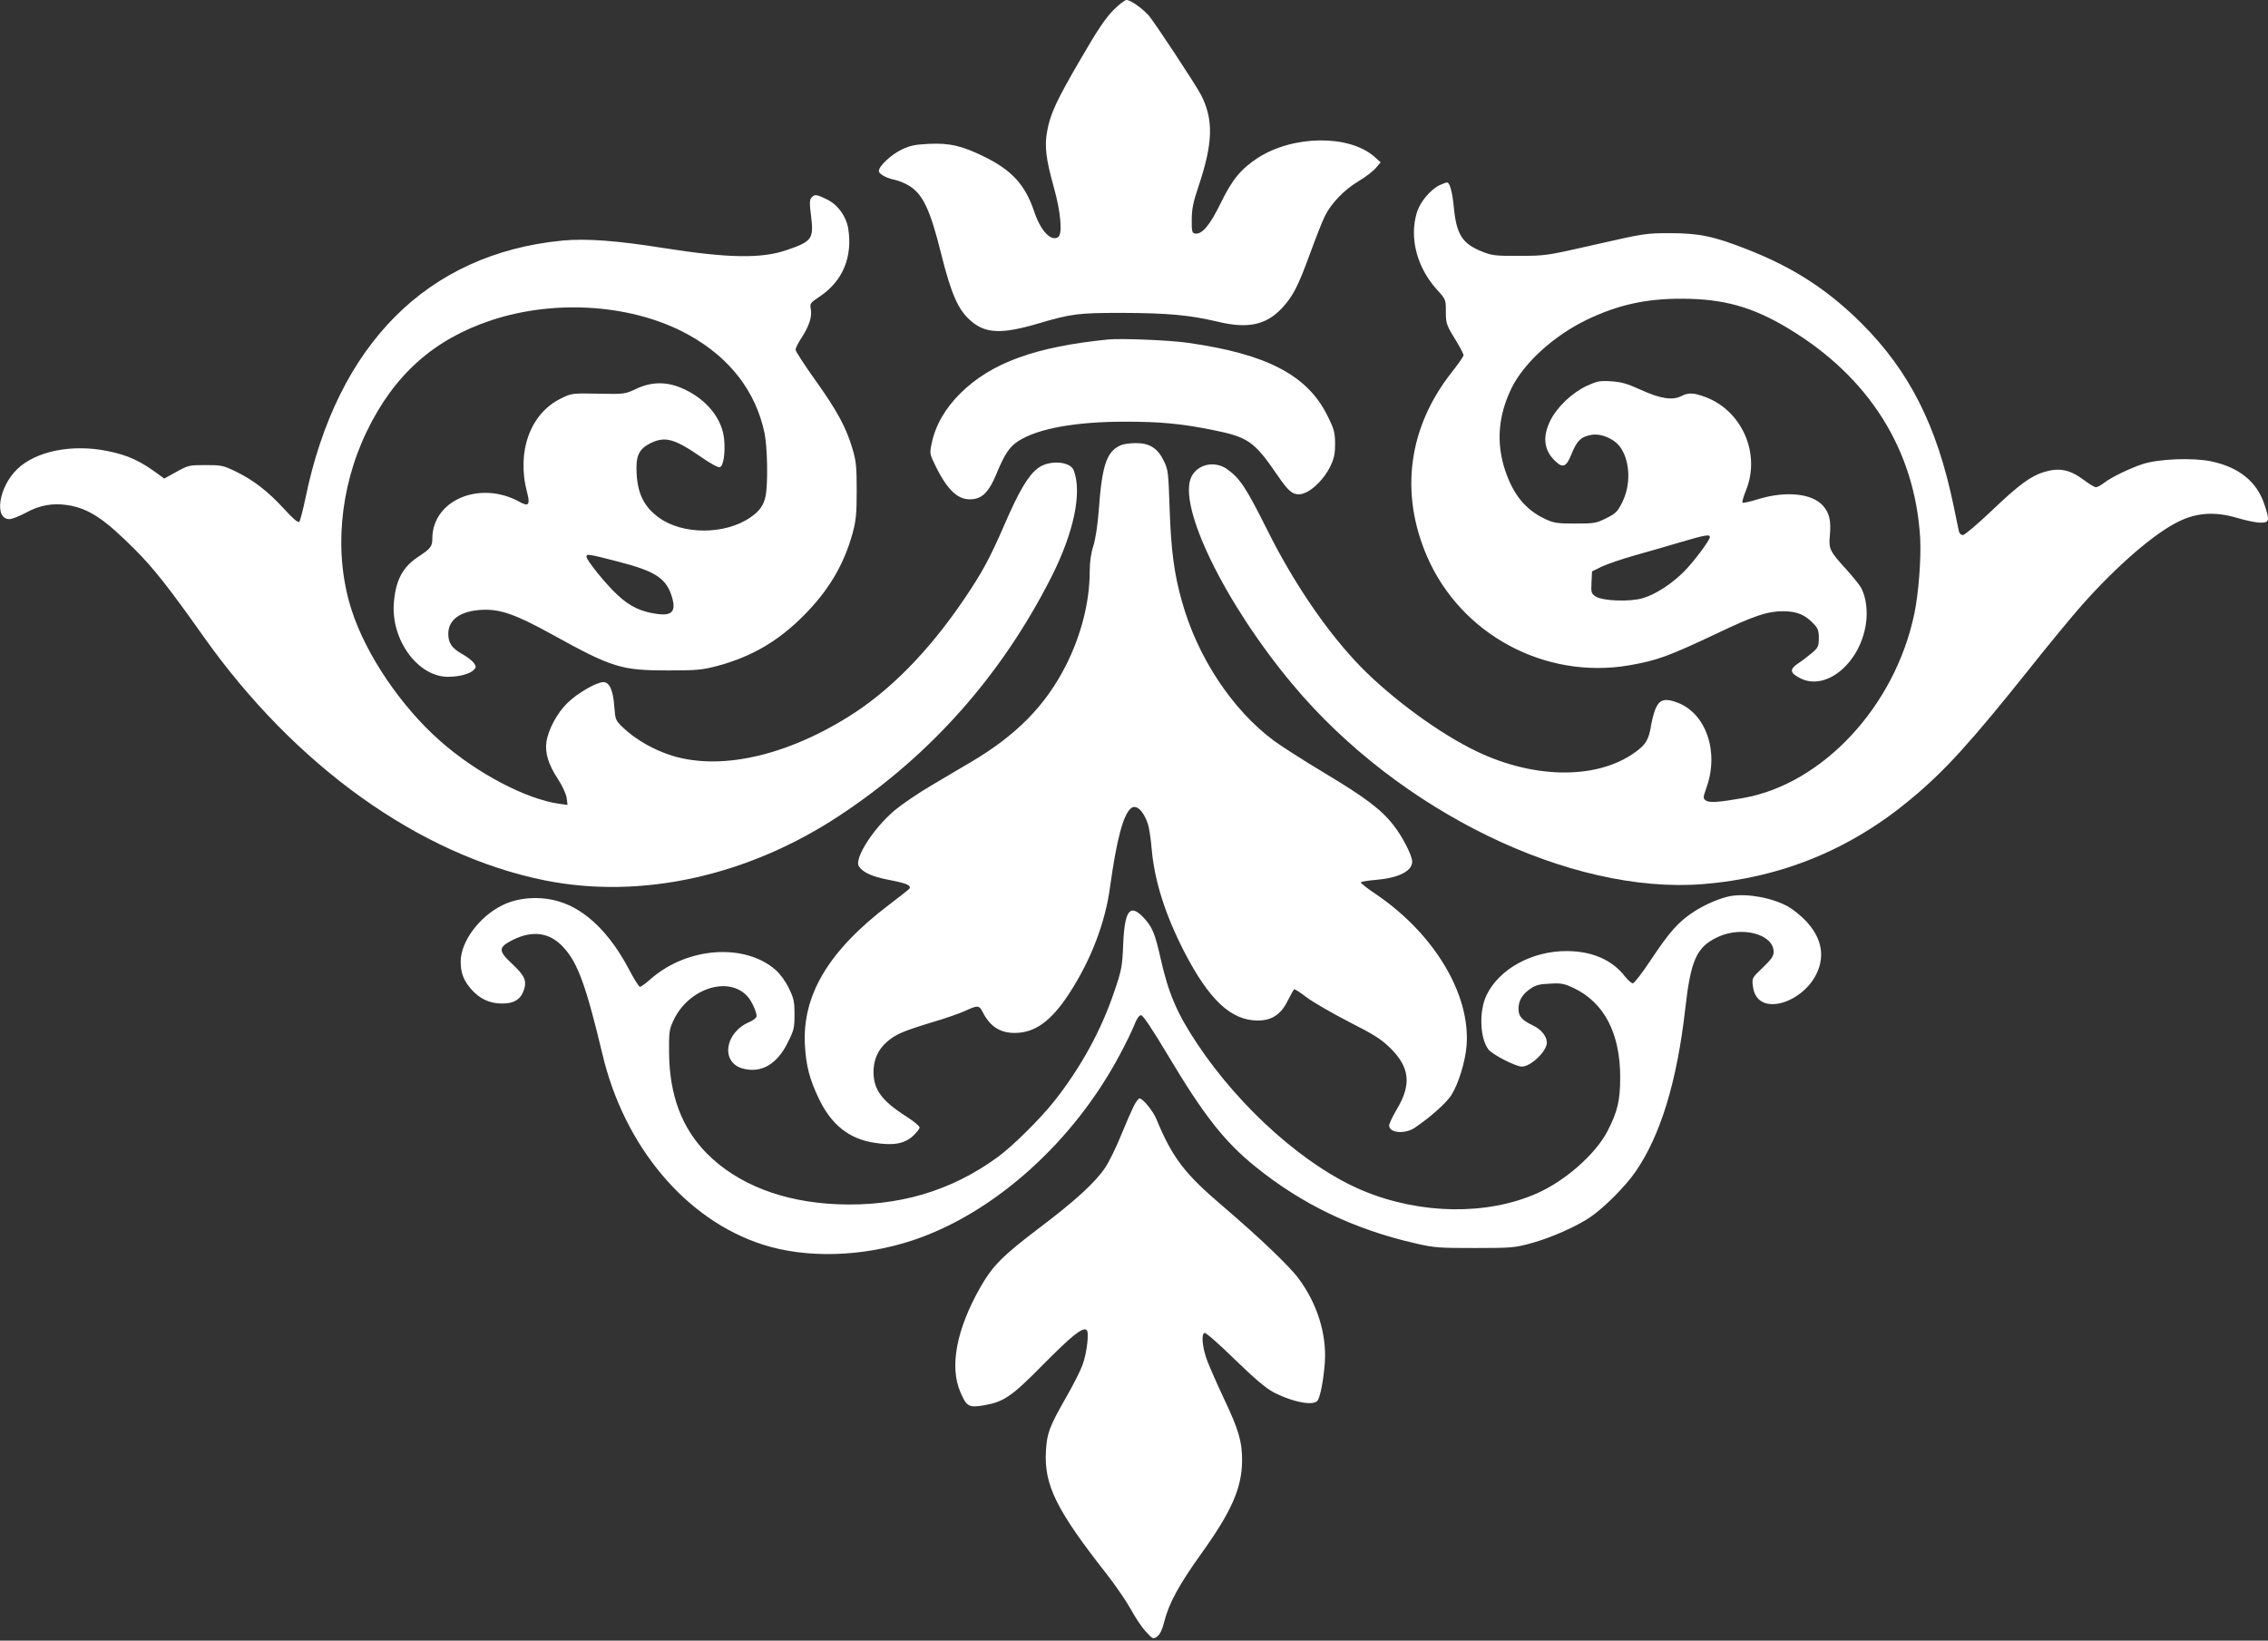
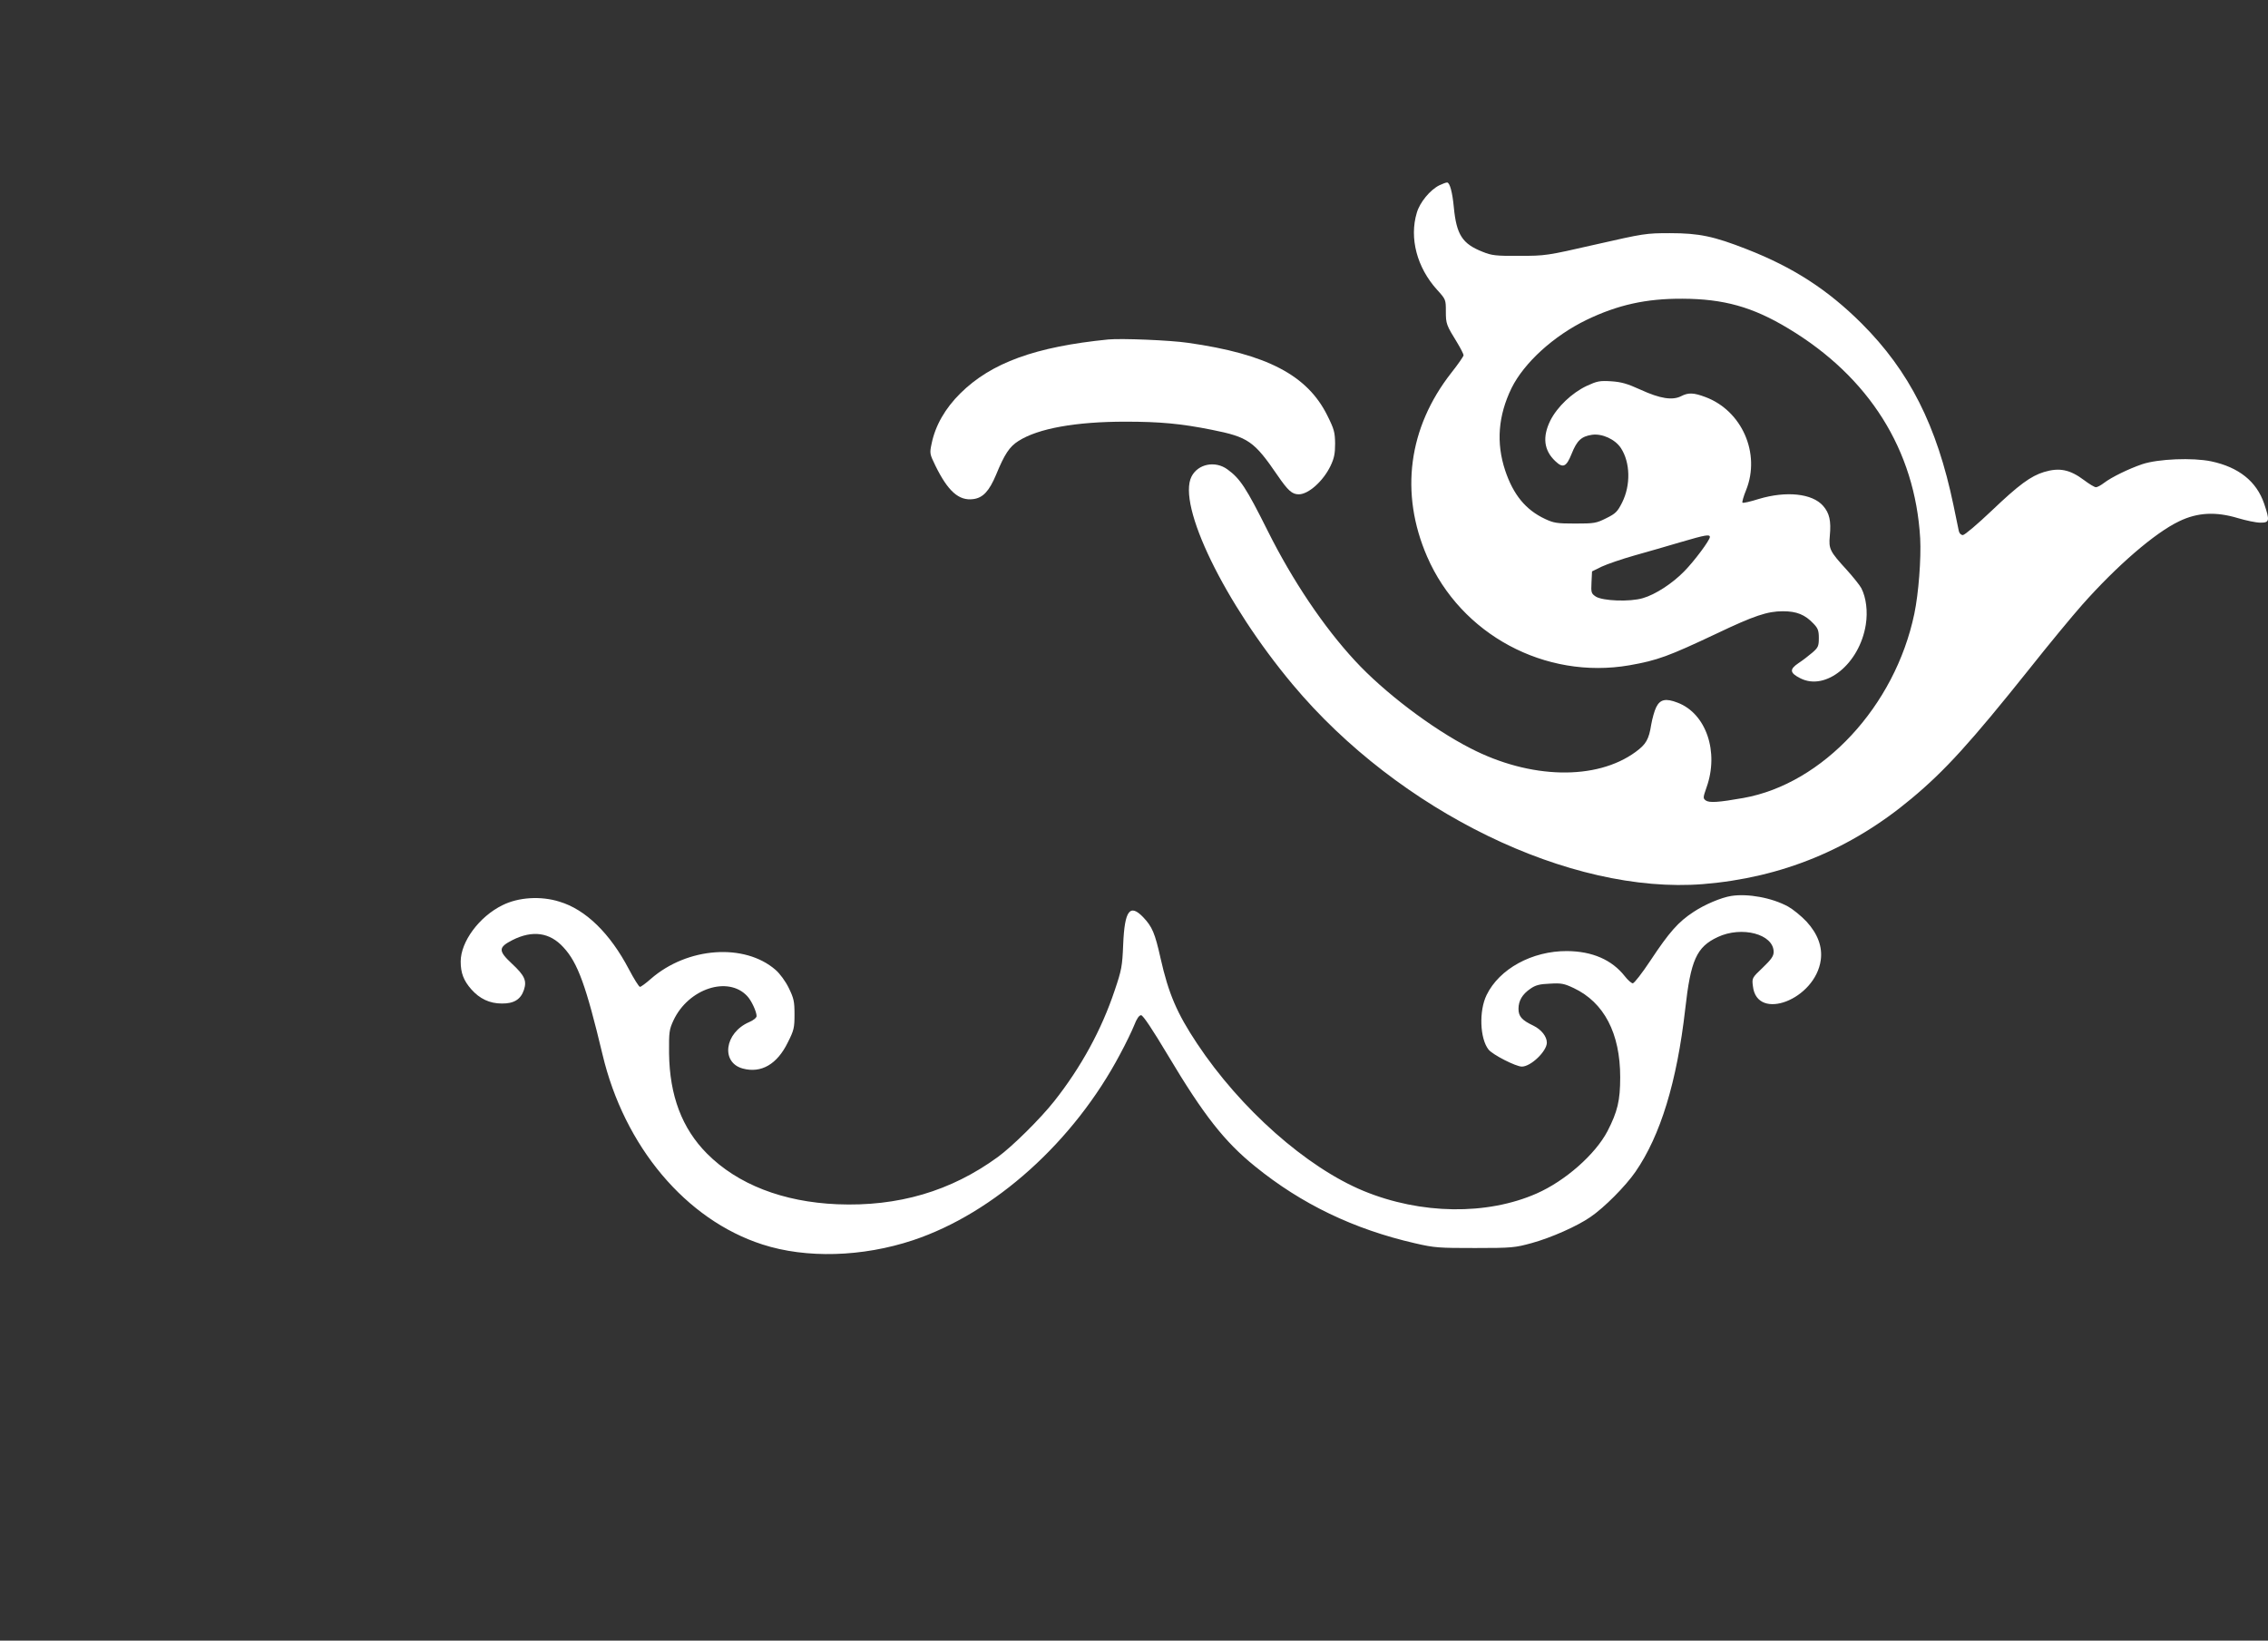
<svg xmlns="http://www.w3.org/2000/svg" version="1.0" width="1280pt" height="926pt" viewBox="0 0 1280 926" preserveAspectRatio="xMidYMid meet">
  <rect x="0" y="0" width="1280" height="926" fill="#333333" stroke="none" />
  <g transform="translate(0,926) scale(0.1,-0.1)" fill="#ffffff" stroke="none">
-     <path d="M6283 9202 c-43 -43 -91 -114 -181 -270 -137 -234 -175 -315 -192 -412 -16 -85 -7 -157 37 -315 40 -142 51 -268 24 -284 -41 -25 -99 38 -135 147 -50 148 -125 231 -280 307 -125 62 -198 79 -316 73 -78 -4 -105 -10 -153 -33 -59 -29 -127 -93 -127 -120 0 -17 41 -40 90 -50 19 -4 53 -17 75 -30 82 -47 124 -135 186 -385 57 -228 96 -318 166 -379 83 -74 174 -78 379 -18 193 57 228 61 479 61 256 -1 378 -12 539 -50 169 -41 274 -18 363 79 60 65 89 121 154 299 33 90 71 188 86 218 36 73 110 150 193 199 37 22 80 55 95 73 l27 32 -37 33 c-144 124 -457 120 -656 -8 -96 -63 -144 -121 -210 -256 -61 -126 -107 -179 -146 -171 -15 3 -18 14 -17 78 0 59 8 99 37 185 83 246 87 378 16 518 -31 60 -266 416 -297 451 -39 42 -102 86 -124 86 -10 0 -44 -26 -75 -58z" />
    <path d="M8123 8214 c-52 -26 -110 -96 -127 -155 -43 -143 1 -309 114 -434 50 -55 50 -56 50 -123 0 -70 3 -77 64 -176 20 -33 36 -65 36 -71 0 -6 -31 -51 -69 -99 -243 -310 -292 -679 -137 -1037 191 -441 667 -696 1142 -614 159 28 221 51 492 179 212 101 287 126 374 126 78 0 125 -19 173 -70 25 -26 30 -39 30 -81 0 -46 -4 -54 -36 -82 -21 -18 -56 -45 -79 -60 -52 -35 -49 -55 10 -85 144 -74 335 82 370 302 12 75 2 153 -25 206 -9 17 -46 63 -82 103 -96 105 -103 118 -96 193 8 84 -2 128 -38 169 -61 70 -208 85 -362 39 -48 -15 -90 -25 -93 -21 -3 3 6 36 21 72 82 206 -24 447 -230 524 -67 25 -96 26 -137 5 -49 -25 -119 -14 -228 36 -77 35 -109 44 -167 48 -65 4 -79 1 -138 -26 -84 -40 -166 -118 -205 -195 -46 -93 -37 -169 28 -230 43 -41 62 -33 92 42 30 75 55 98 115 107 57 8 130 -25 163 -75 53 -81 56 -209 7 -307 -26 -52 -37 -63 -90 -89 -56 -28 -67 -30 -175 -30 -103 0 -121 3 -170 26 -109 51 -179 136 -225 273 -52 156 -40 310 36 466 71 143 238 295 424 385 175 84 334 120 540 119 233 -1 396 -46 598 -168 456 -274 715 -686 744 -1184 6 -114 -9 -312 -33 -426 -109 -522 -516 -960 -965 -1040 -141 -25 -192 -28 -212 -14 -16 12 -16 16 4 73 72 201 -2 418 -163 479 -67 26 -99 19 -121 -26 -10 -20 -22 -64 -28 -98 -13 -83 -29 -111 -88 -154 -221 -162 -595 -154 -933 21 -217 111 -488 317 -651 494 -176 190 -353 453 -493 734 -121 242 -155 294 -227 346 -69 50 -165 31 -202 -40 -83 -161 186 -715 571 -1175 599 -716 1566 -1186 2316 -1126 443 36 833 196 1175 482 190 158 335 318 665 731 110 139 245 302 299 363 197 222 411 407 548 472 103 50 207 55 330 18 47 -14 104 -26 128 -26 52 0 54 10 21 108 -43 125 -143 205 -298 238 -106 22 -300 14 -390 -16 -76 -26 -173 -73 -216 -106 -17 -13 -37 -24 -45 -24 -8 0 -38 18 -67 40 -80 60 -139 72 -226 46 -75 -23 -142 -72 -295 -218 -80 -76 -153 -138 -163 -138 -10 0 -20 9 -23 23 -3 12 -16 77 -30 145 -94 451 -249 757 -519 1027 -191 190 -385 316 -649 419 -184 72 -267 90 -432 90 -136 0 -147 -2 -420 -64 -276 -63 -282 -64 -430 -64 -134 -1 -156 2 -208 23 -114 45 -147 96 -162 251 -8 86 -23 140 -38 140 -7 0 -27 -8 -44 -16z m1527 -1985 c0 -18 -87 -135 -144 -193 -67 -69 -164 -132 -234 -152 -73 -22 -227 -16 -266 9 -25 17 -27 22 -24 80 l3 62 55 27 c30 14 114 43 185 63 72 20 189 54 260 75 143 42 165 45 165 29z" />
-     <path d="M4579 8144 c-10 -13 -11 -33 -1 -107 15 -125 4 -140 -137 -188 -143 -50 -333 -46 -696 11 -263 42 -437 55 -573 42 -761 -75 -1269 -585 -1448 -1453 -14 -68 -30 -128 -35 -134 -7 -7 -36 18 -85 72 -91 99 -174 164 -274 212 -70 34 -81 36 -170 36 -91 0 -98 -1 -164 -38 l-69 -38 -29 21 c-106 79 -176 111 -290 134 -200 41 -404 1 -511 -102 -104 -100 -132 -282 -44 -282 15 0 55 16 91 35 79 44 154 57 238 44 119 -19 205 -76 378 -249 107 -107 192 -215 386 -489 519 -735 1223 -1238 1929 -1380 544 -109 1148 24 1668 369 509 337 908 787 1189 1340 128 252 176 479 128 605 -20 53 -141 60 -203 12 -54 -41 -106 -128 -188 -318 -83 -191 -126 -271 -230 -424 -199 -293 -420 -518 -655 -663 -381 -236 -768 -310 -1042 -199 -86 34 -166 84 -222 137 -47 45 -47 46 -53 121 -6 91 -27 139 -61 139 -39 0 -147 -62 -203 -117 -58 -56 -108 -149 -119 -220 -9 -63 11 -128 63 -207 27 -42 47 -85 51 -109 l5 -40 -45 6 c-189 26 -468 173 -674 355 -220 194 -418 486 -499 737 -102 314 -70 689 85 1010 155 321 380 521 705 628 367 121 806 88 1115 -85 231 -129 376 -319 425 -553 16 -80 20 -281 6 -354 -10 -52 -35 -87 -87 -122 -143 -98 -382 -98 -516 0 -82 60 -118 131 -125 246 -6 101 12 140 77 173 83 41 136 27 289 -79 53 -37 95 -59 104 -56 20 7 31 82 24 156 -10 115 -96 224 -225 284 -94 44 -180 45 -272 2 -64 -30 -67 -30 -215 -27 -149 3 -150 2 -211 -28 -172 -85 -250 -301 -189 -530 18 -69 8 -81 -42 -53 -223 124 -493 11 -493 -207 0 -44 -10 -57 -80 -103 -87 -57 -127 -132 -137 -258 -18 -209 135 -419 305 -419 65 0 126 17 147 40 13 14 13 19 -1 38 -9 13 -39 36 -68 52 -56 32 -76 61 -76 113 0 80 69 129 190 135 103 5 189 -25 394 -138 342 -189 392 -204 656 -204 167 0 194 3 281 26 191 52 340 138 484 283 141 141 228 288 277 466 19 71 23 108 23 239 0 132 -3 167 -23 234 -35 121 -87 217 -209 388 -62 87 -113 165 -113 174 0 9 15 40 34 68 42 65 60 118 52 161 -6 32 -4 35 51 72 129 86 186 223 160 384 -12 69 -58 133 -119 163 -61 30 -71 31 -89 10z m-1090 -2054 c206 -53 267 -92 300 -189 29 -87 8 -117 -74 -107 -93 11 -160 42 -230 108 -67 62 -175 196 -175 216 0 17 9 16 179 -28z" />
    <path d="M6255 7344 c-411 -41 -660 -131 -835 -304 -85 -84 -141 -181 -162 -283 -12 -56 -11 -59 21 -125 71 -145 133 -200 214 -189 55 7 90 46 128 136 48 117 76 160 127 192 111 71 324 109 603 109 196 0 314 -11 489 -46 205 -41 238 -64 370 -257 59 -86 82 -107 120 -107 55 0 138 75 179 160 21 44 26 70 26 127 -1 63 -5 80 -44 158 -113 228 -342 347 -786 410 -102 15 -377 26 -450 19z" />
-     <path d="M6330 6749 c-84 -34 -110 -110 -129 -369 -6 -82 -18 -161 -30 -200 -14 -43 -21 -93 -21 -146 0 -170 -48 -360 -135 -531 -114 -225 -279 -393 -535 -544 -52 -31 -154 -90 -225 -133 -72 -42 -164 -105 -205 -139 -119 -100 -230 -272 -203 -316 22 -35 75 -59 169 -77 99 -19 129 -31 116 -50 -4 -5 -54 -45 -111 -88 -345 -261 -496 -514 -478 -801 7 -113 27 -188 77 -293 71 -150 171 -230 315 -252 105 -17 168 -6 216 37 21 19 39 42 39 49 0 8 -31 34 -70 59 -144 92 -190 154 -190 255 0 69 25 125 75 169 49 43 89 60 252 110 73 21 158 51 189 65 72 33 80 33 100 -6 41 -81 97 -118 181 -118 114 0 206 67 307 222 123 189 204 400 231 603 37 266 74 407 118 443 29 24 70 -13 95 -87 7 -19 17 -84 22 -145 16 -178 75 -365 181 -573 142 -276 266 -393 418 -393 78 0 130 34 167 109 18 34 34 64 37 67 3 3 35 -17 71 -45 36 -27 143 -89 238 -138 142 -72 183 -98 234 -148 110 -108 121 -205 39 -343 -25 -42 -45 -84 -45 -94 0 -43 88 -51 145 -13 90 61 179 141 206 184 40 63 79 189 86 280 22 288 -180 627 -507 851 -50 33 -90 65 -90 69 0 5 39 11 87 15 126 11 203 49 203 103 0 34 -55 142 -106 206 -68 88 -162 158 -389 294 -115 69 -243 151 -284 181 -236 175 -432 471 -520 786 -45 158 -62 292 -70 527 -7 206 -8 218 -34 270 -34 70 -81 99 -158 98 -30 0 -65 -5 -79 -10z" />
    <path d="M9770 4203 c-56 -9 -149 -48 -212 -90 -86 -56 -137 -114 -243 -274 -47 -71 -92 -129 -100 -129 -7 0 -28 18 -45 40 -73 93 -184 141 -326 142 -197 1 -382 -100 -454 -248 -44 -90 -38 -246 11 -308 23 -29 154 -96 188 -96 51 0 141 87 141 135 0 35 -31 74 -76 96 -65 31 -84 52 -84 95 0 46 22 83 68 114 27 19 51 26 108 28 65 4 81 1 136 -25 171 -81 262 -255 262 -503 0 -132 -15 -194 -72 -305 -69 -131 -238 -280 -399 -351 -281 -124 -654 -119 -977 14 -322 133 -695 463 -940 832 -113 170 -161 281 -206 481 -32 143 -47 178 -98 232 -75 78 -105 39 -113 -153 -5 -124 -9 -145 -48 -260 -74 -222 -190 -434 -341 -625 -79 -100 -236 -255 -318 -315 -266 -194 -564 -281 -907 -267 -306 13 -562 112 -735 286 -141 142 -211 327 -214 566 -1 121 1 134 25 186 84 179 308 253 416 137 24 -25 53 -88 53 -113 0 -9 -18 -24 -42 -34 -139 -60 -161 -228 -36 -262 104 -28 194 24 254 147 35 69 38 83 38 159 0 73 -4 90 -32 148 -19 39 -50 81 -75 103 -175 152 -498 129 -704 -51 -28 -25 -56 -45 -61 -45 -6 0 -34 45 -63 100 -106 202 -244 337 -392 381 -105 33 -231 25 -321 -20 -131 -64 -236 -206 -236 -318 0 -64 16 -107 60 -157 47 -53 103 -80 172 -80 68 -1 107 23 125 77 17 52 4 81 -68 148 -78 73 -77 92 3 133 113 57 211 44 288 -41 81 -87 128 -218 220 -603 123 -521 471 -935 903 -1074 247 -80 564 -71 850 24 459 153 908 557 1169 1051 31 57 66 130 79 162 14 37 28 57 39 57 11 0 64 -80 152 -227 201 -337 319 -487 491 -626 262 -213 558 -355 902 -434 112 -26 135 -27 340 -27 209 0 225 2 320 28 109 30 256 95 331 147 78 53 198 174 254 255 141 204 234 507 281 919 31 277 64 350 183 406 136 64 316 17 316 -84 0 -23 -13 -42 -61 -88 -61 -58 -62 -59 -56 -105 22 -203 353 -75 383 148 10 74 -17 147 -80 216 -30 32 -77 70 -104 85 -91 50 -228 75 -322 60z" />
-     <path d="M6399 3018 c-12 -24 -45 -99 -73 -168 -28 -69 -68 -150 -89 -181 -55 -82 -168 -186 -372 -340 -206 -156 -263 -213 -333 -336 -134 -236 -174 -446 -112 -590 35 -82 47 -89 132 -75 114 20 156 48 338 233 159 160 218 208 242 193 16 -10 3 -129 -23 -199 -12 -33 -54 -116 -94 -185 -93 -164 -106 -198 -112 -300 -11 -191 58 -332 344 -696 51 -65 111 -154 135 -197 24 -44 61 -101 84 -125 40 -44 42 -45 64 -29 16 11 29 37 41 85 26 103 84 209 208 382 173 241 231 374 231 530 0 105 -20 172 -102 345 -39 83 -81 179 -94 213 -28 73 -36 152 -16 159 7 3 83 -64 170 -149 110 -107 175 -162 217 -185 114 -59 235 -81 253 -45 16 29 32 120 39 211 11 161 -43 334 -149 476 -52 70 -223 233 -428 408 -215 183 -284 273 -375 494 -19 44 -75 113 -94 113 -6 0 -20 -19 -32 -42z" />
  </g>
</svg>